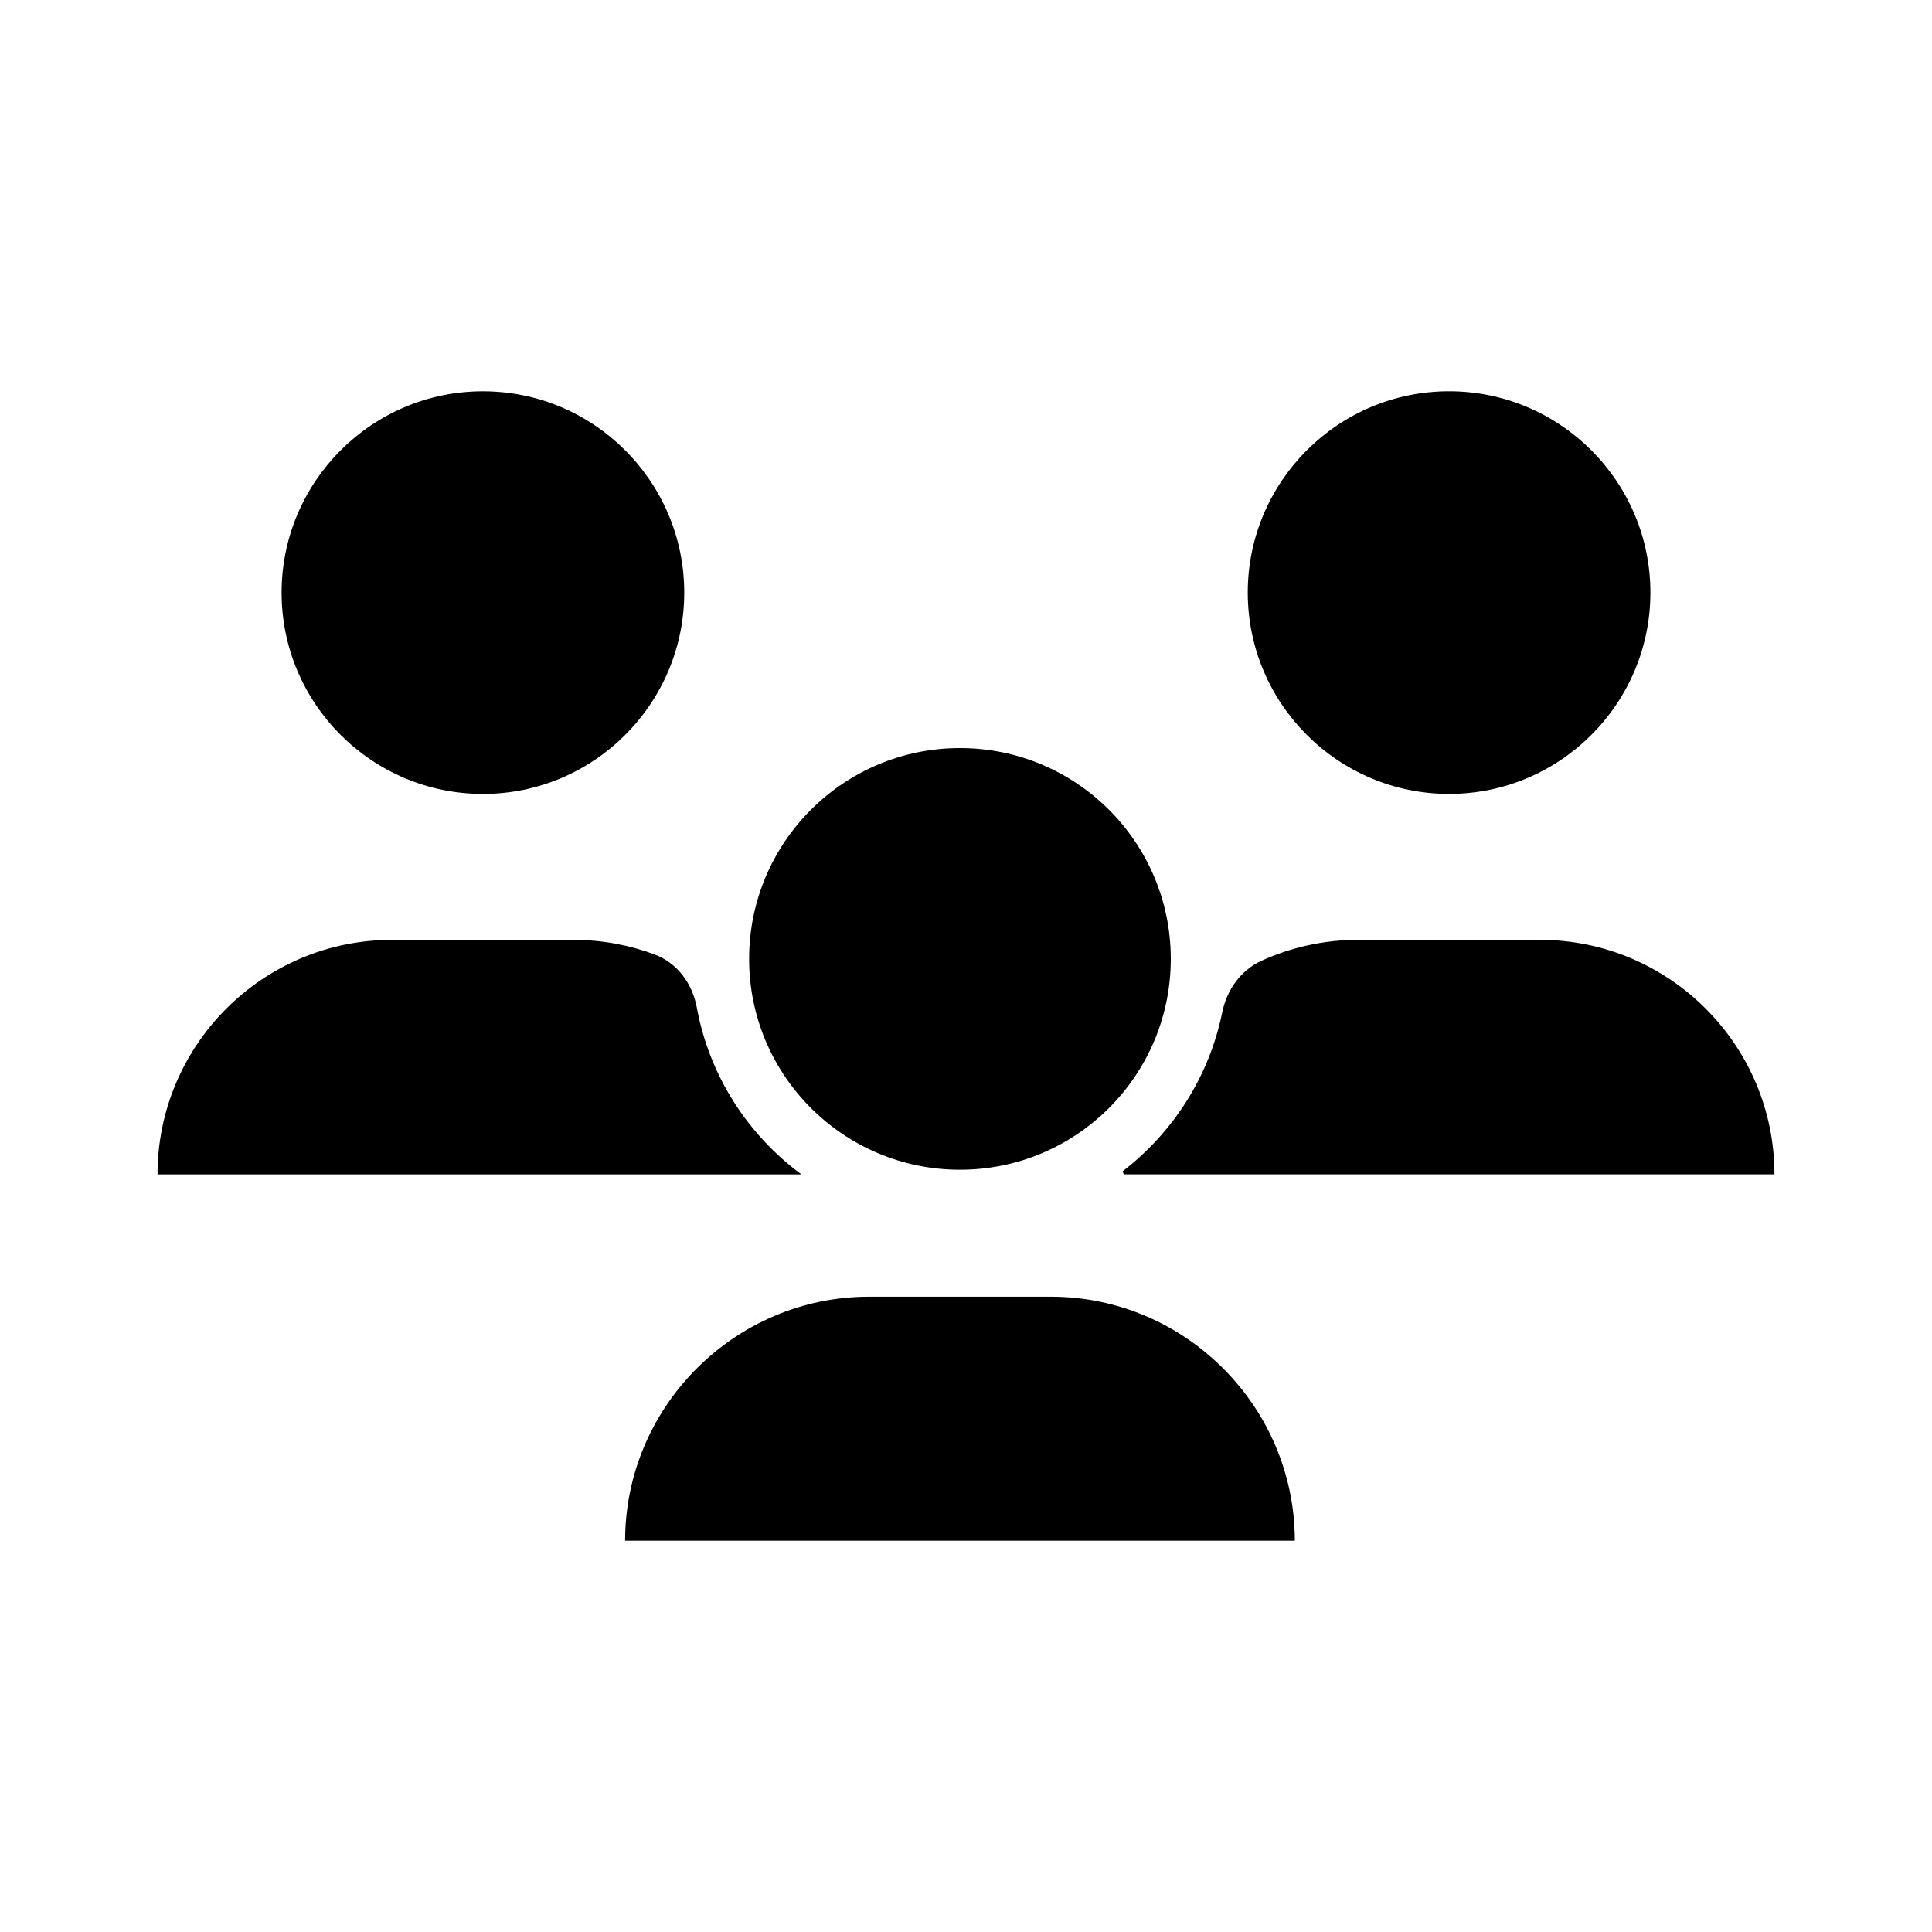
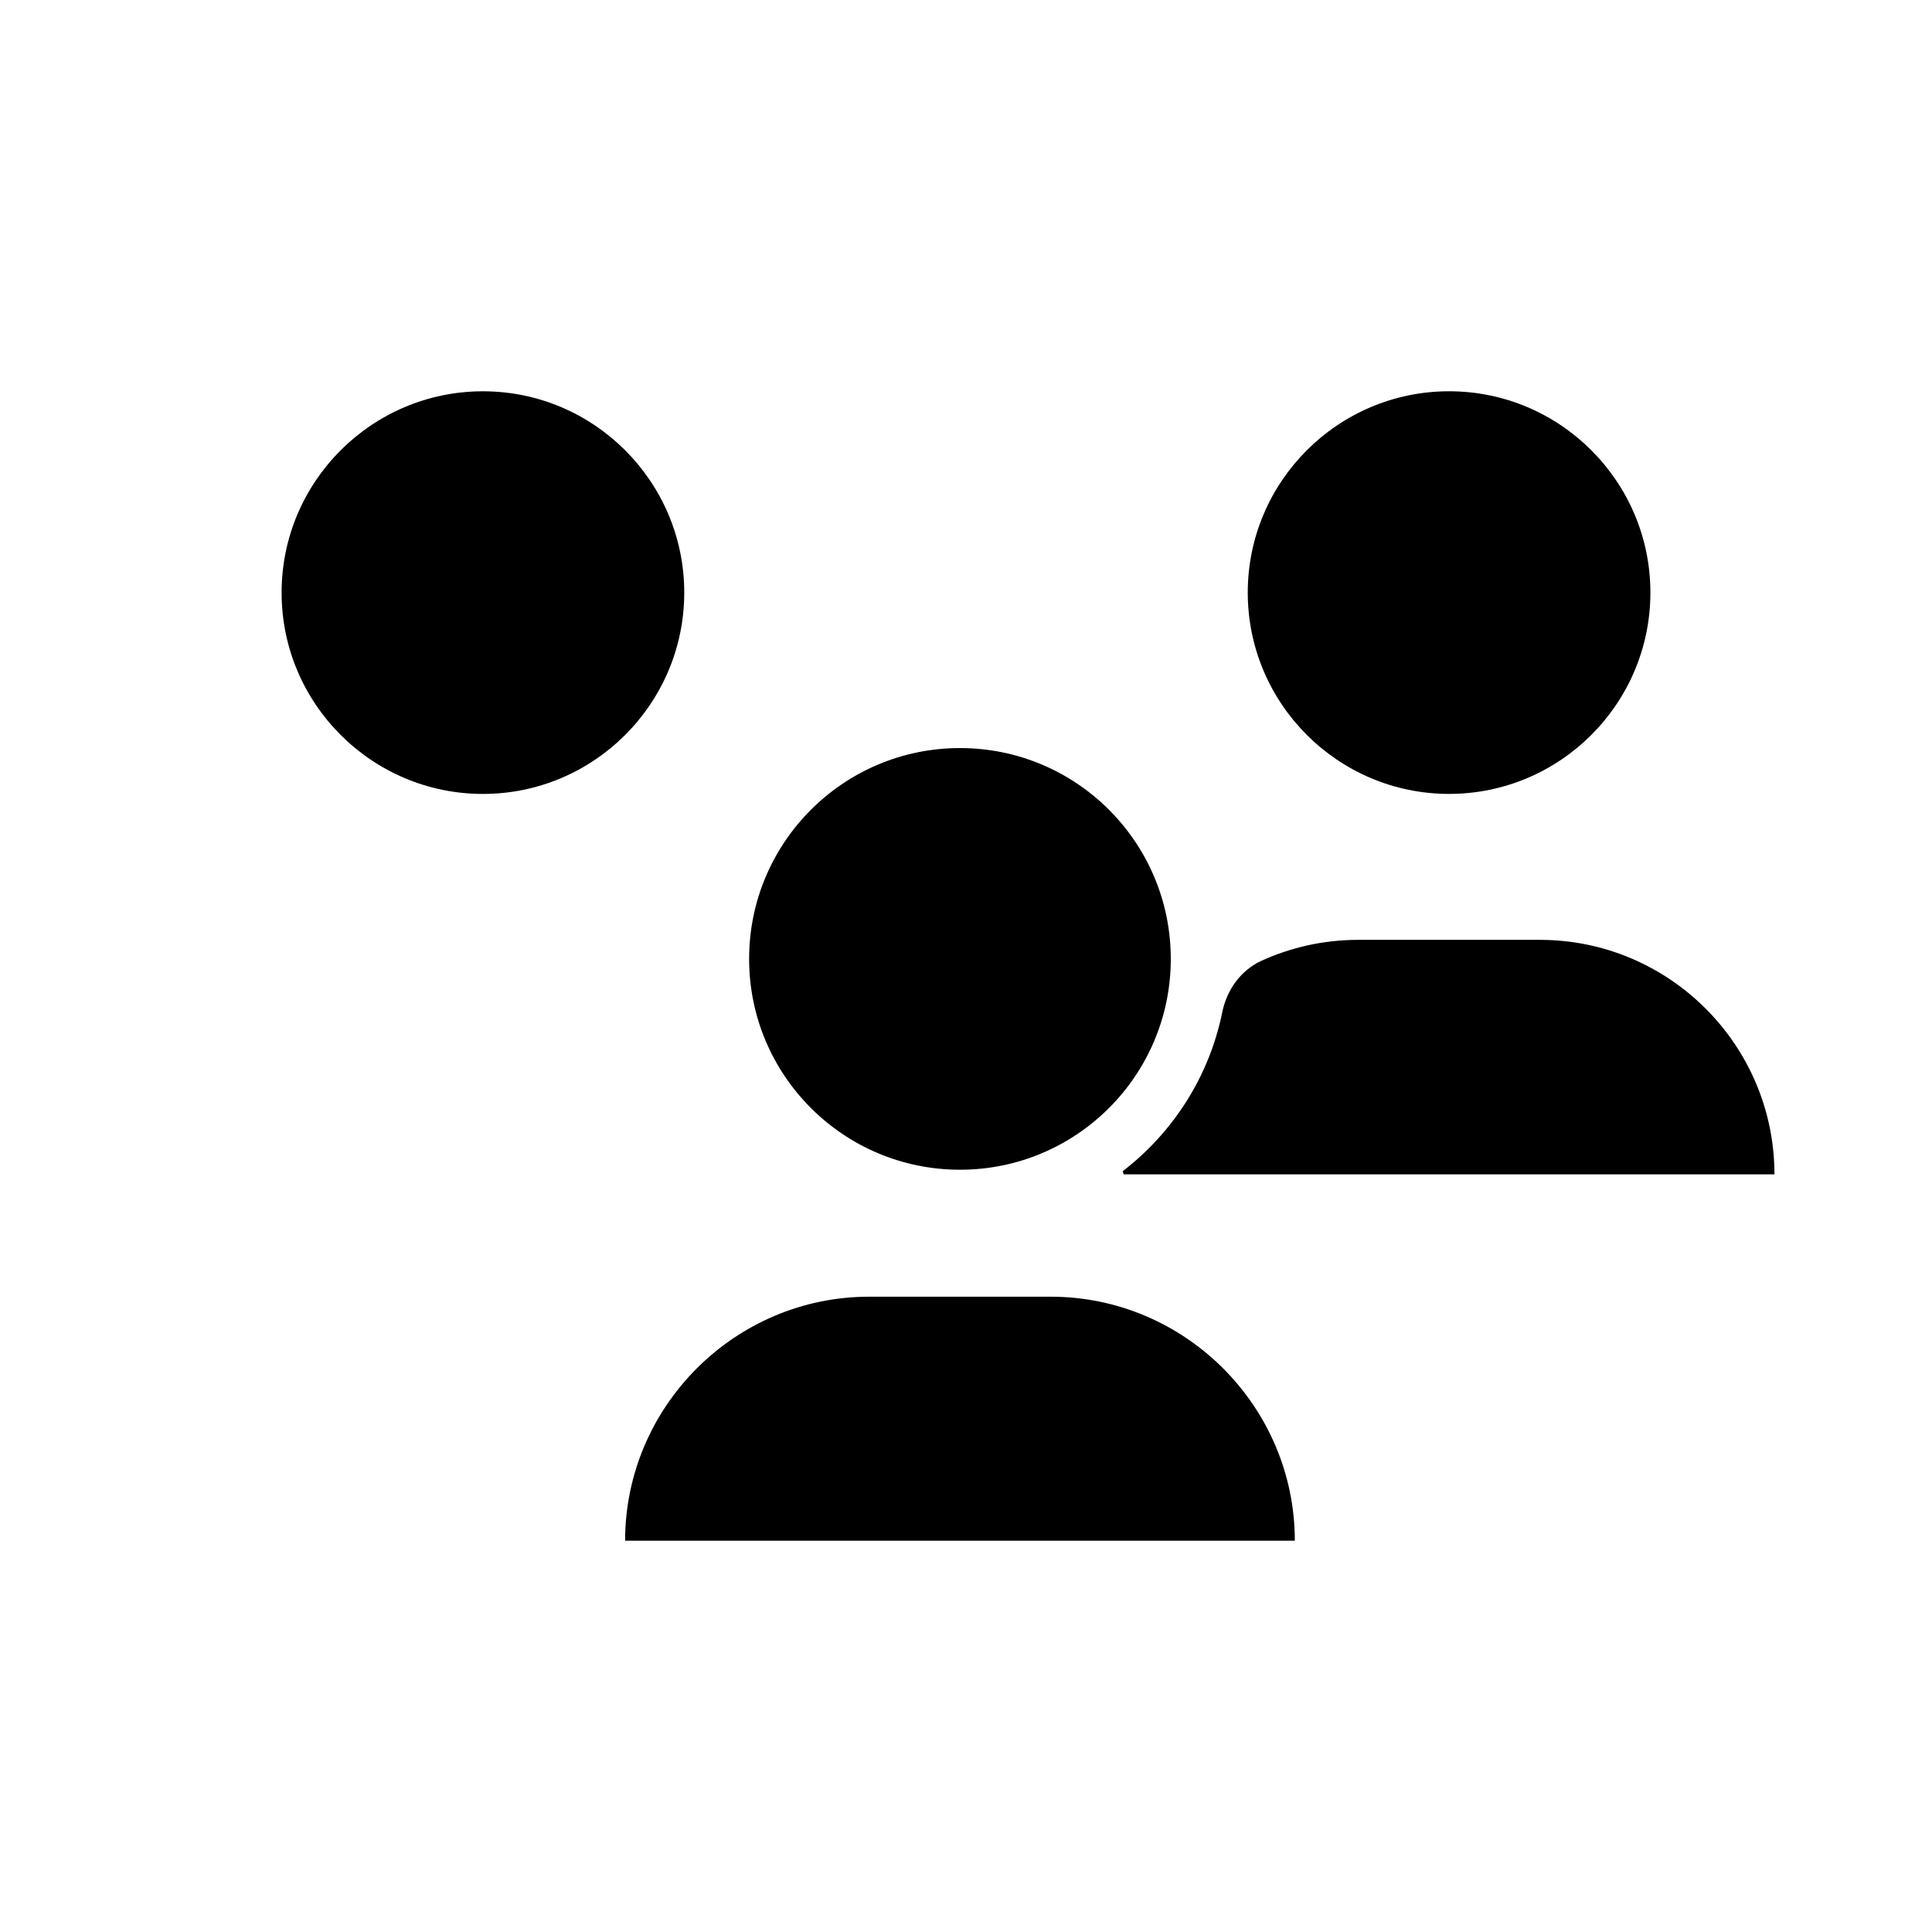
<svg xmlns="http://www.w3.org/2000/svg" fill="#000000" width="800px" height="800px" version="1.1" viewBox="144 144 512 512">
  <g>
    <path d="m271.98 354.4c29.418 0 53.352-23.938 53.352-53.352 0-29.418-23.938-53.352-53.352-53.352-29.418 0-53.352 23.93-53.352 53.352-0.004 29.422 23.934 53.352 53.352 53.352z" />
-     <path d="m185.75 455.23h170.64c-14.242-10.504-24.41-26.172-27.73-44.234-1.16-6.301-5.164-11.809-11.168-14.047-6.688-2.492-13.91-3.871-21.457-3.871h-48.141c-34.262-0.004-62.148 27.883-62.148 62.152z" />
    <path d="m528.02 247.69c-29.418 0-53.352 23.93-53.352 53.352 0 29.422 23.938 53.352 53.352 53.352 29.418 0 53.352-23.938 53.352-53.352 0-29.418-23.938-53.352-53.352-53.352z" />
    <path d="m552.09 393.07h-48.141c-9.113 0-17.781 1.977-25.582 5.516-5.535 2.516-9.25 7.723-10.461 13.684-3.465 17.051-13.059 31.875-26.383 42.117 0.145 0.434 0.137 0.402 0.277 0.832h172.45c-0.004-34.262-27.887-62.148-62.156-62.148z" />
    <path d="m454.27 398.12c0 30.855-25.016 55.871-55.871 55.871-30.859 0-55.875-25.016-55.875-55.871 0-30.859 25.016-55.875 55.875-55.875 30.855 0 55.871 25.016 55.871 55.875" />
    <path d="m422.47 487.64h-48.141c-35.57 0-64.668 29.102-64.668 64.668h177.48c0-35.562-29.102-64.668-64.672-64.668z" />
  </g>
</svg>